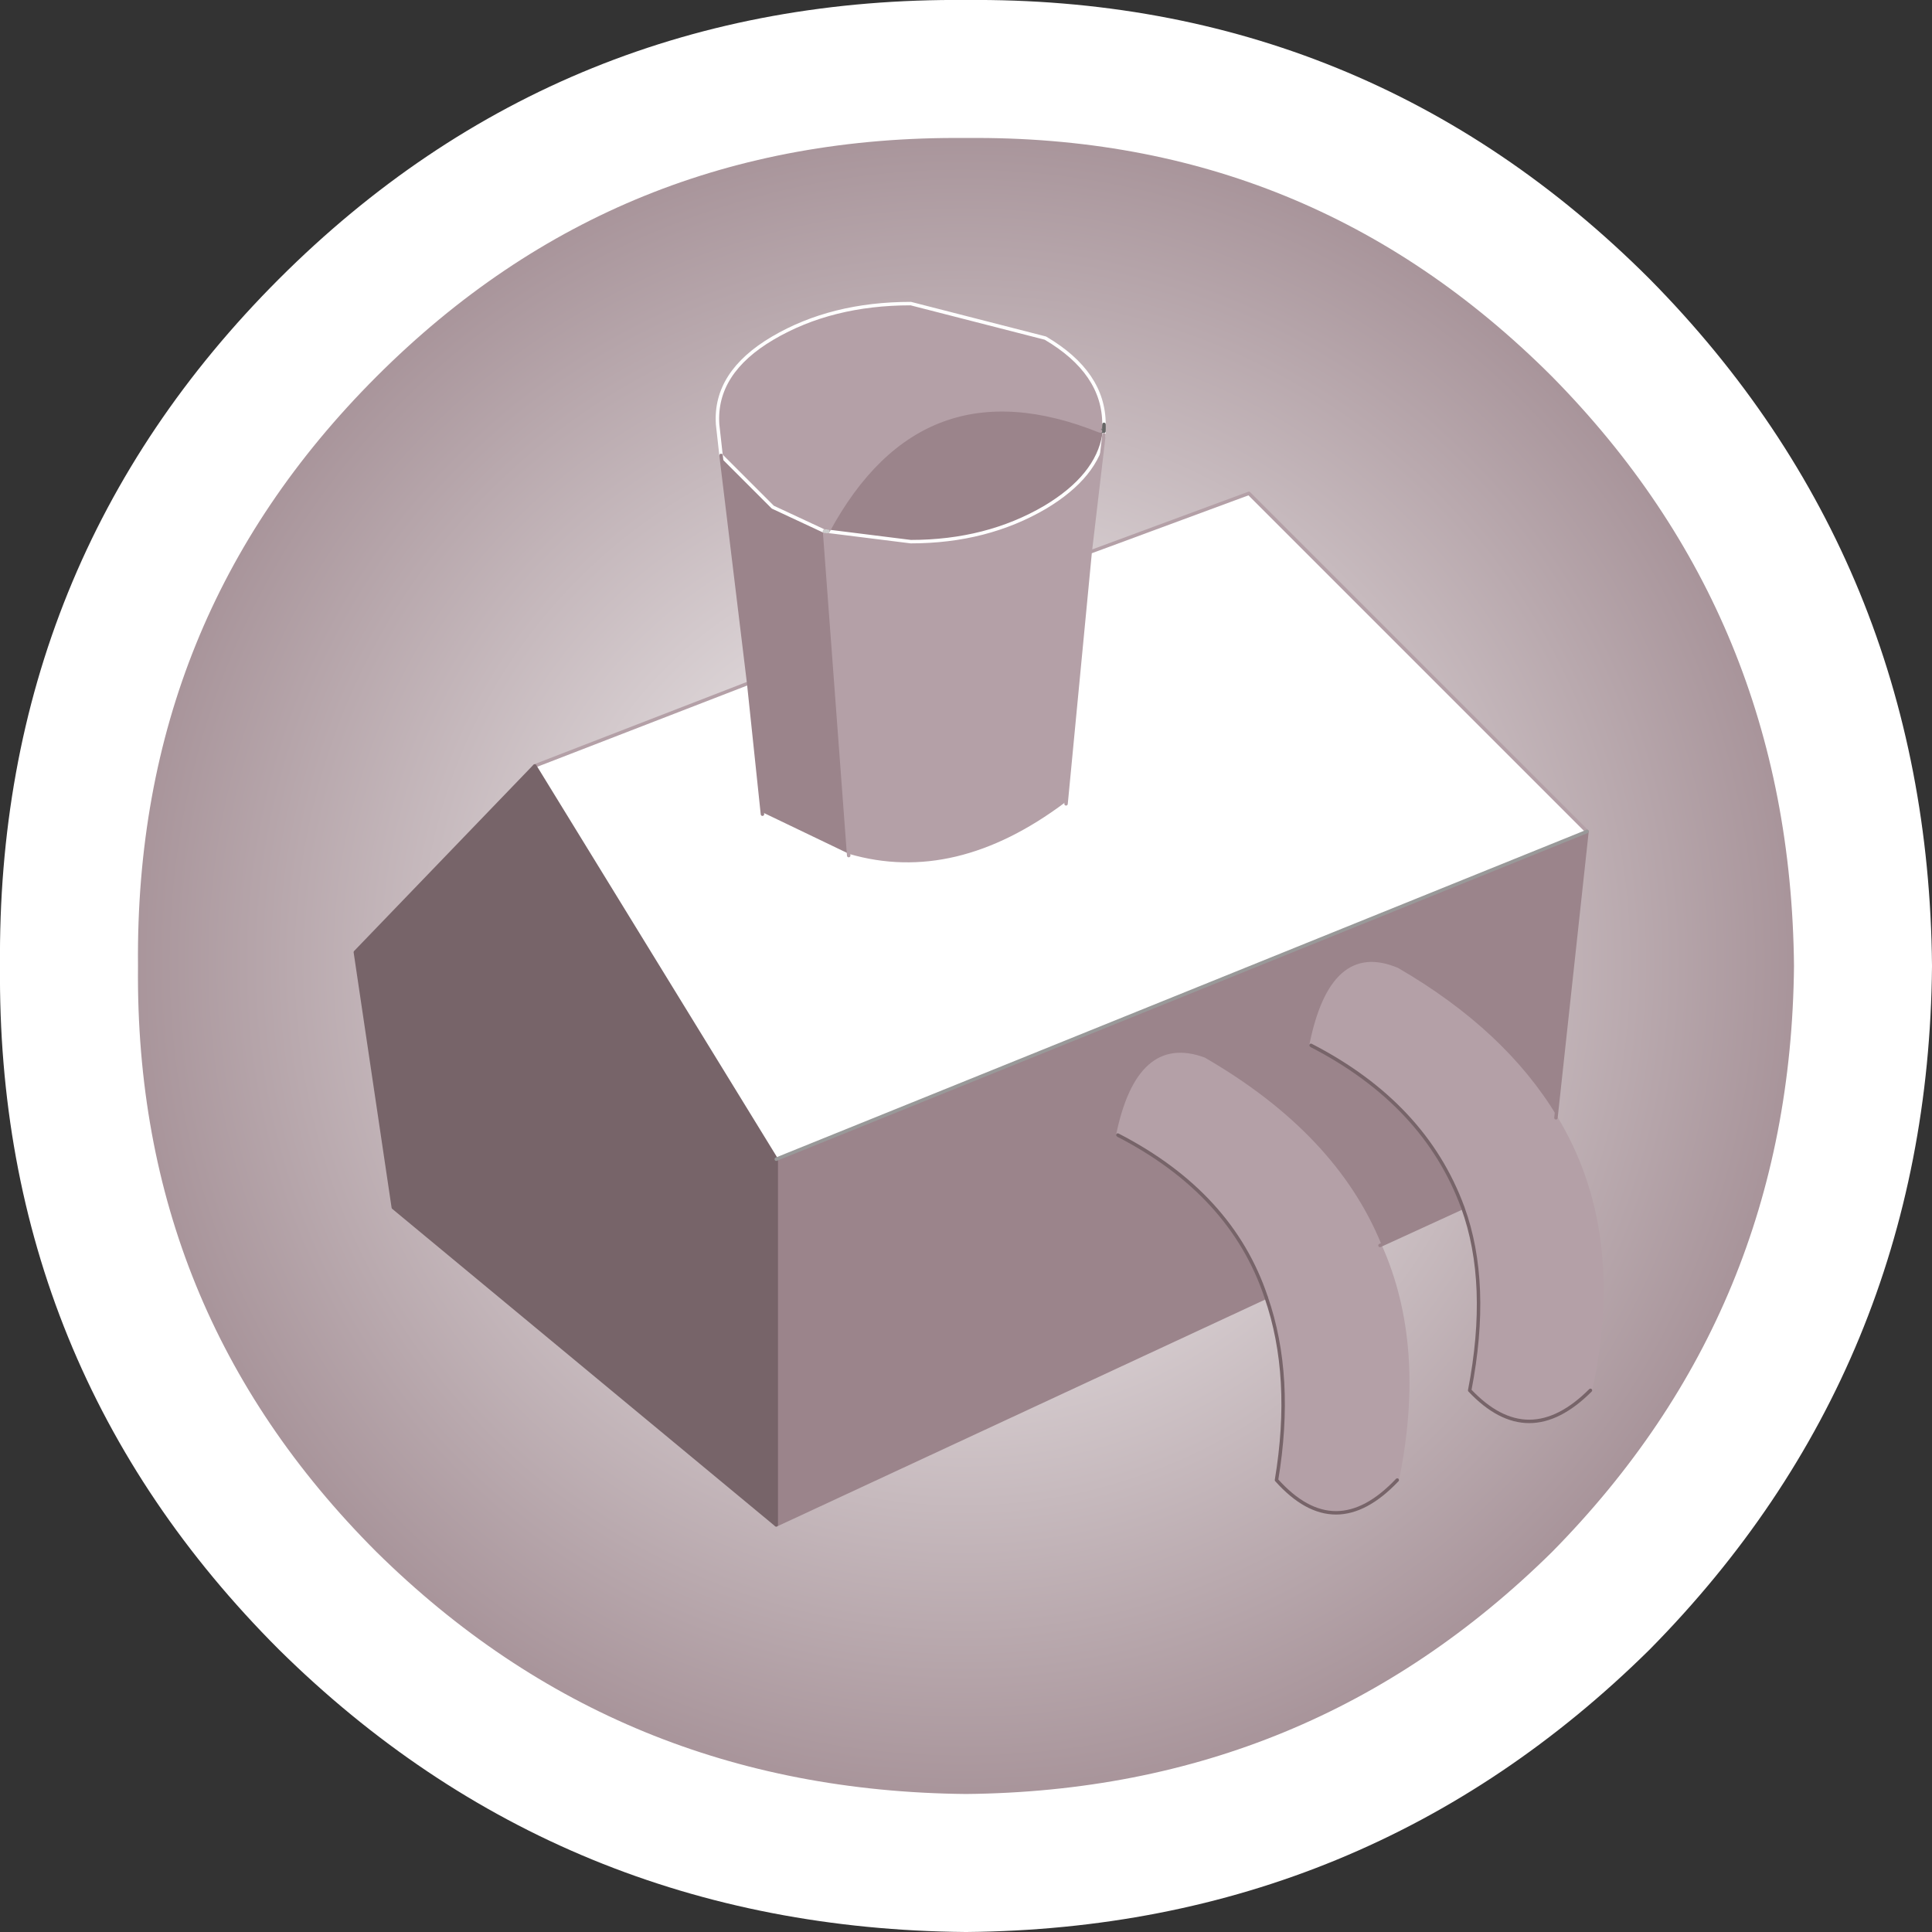
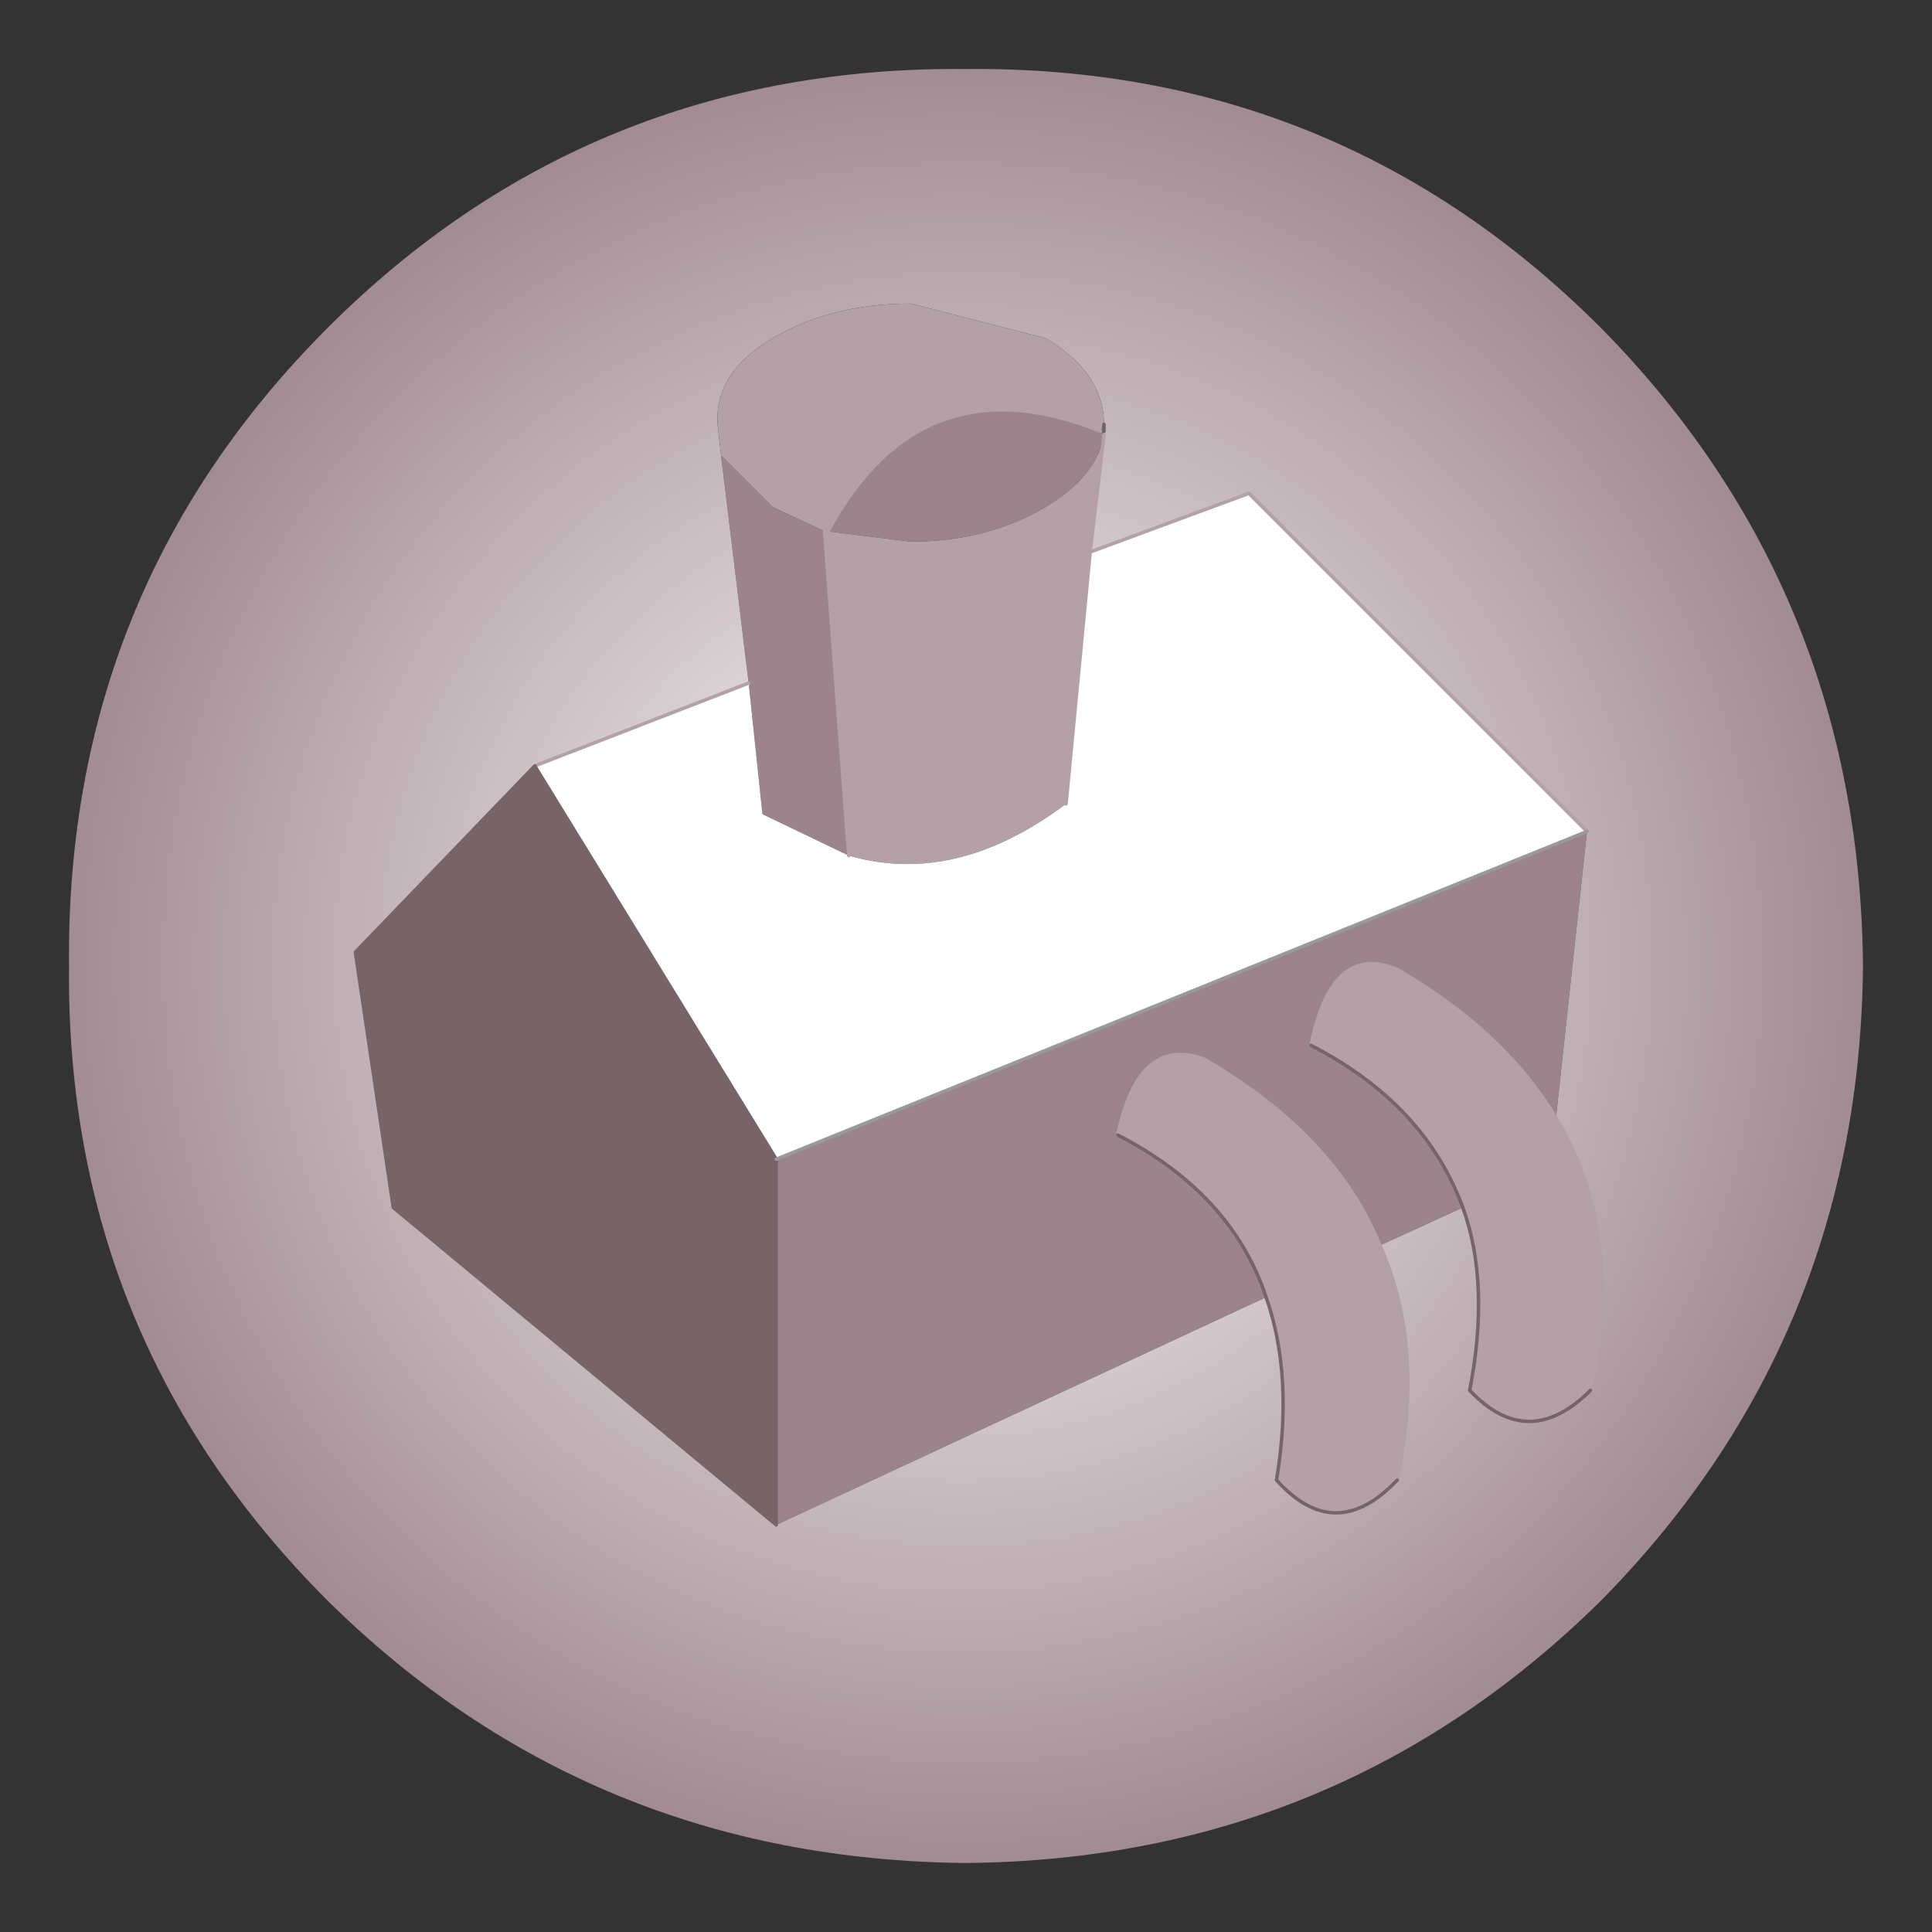
<svg xmlns="http://www.w3.org/2000/svg" height="28.0px" width="28.0px">
  <rect width="100%" height="100%" fill="#333333" stroke="none" />
  <g transform="matrix(1.0, 0.0, 0.0, 1.0, 14.0, 14.0)">
    <path d="M2.0 -7.75 L1.95 -7.75 2.0 -7.75 2.0 -7.7 1.95 -7.75 2.0 -7.85 2.0 -7.75" fill="#999999" fill-rule="evenodd" stroke="none" />
    <path d="M-2.0 -6.3 Q-0.65 -8.8 1.95 -7.75 L2.0 -7.7 Q1.9 -7.1 1.15 -6.65 0.3 -6.15 -0.8 -6.15 L-2.0 -6.3 M9.0 -1.95 L8.55 2.2 Q7.8 0.95 6.25 0.05 5.3 -0.35 5.0 1.15 6.65 2.0 7.2 3.5 L6.0 4.05 Q5.35 2.45 3.45 1.35 2.5 1.0 2.2 2.45 3.85 3.3 4.35 4.8 L-2.75 8.1 -2.75 2.8 9.0 -1.95 M-3.15 -4.1 L-3.55 -7.4 -2.8 -6.65 -2.05 -6.3 -1.7 -1.6 -2.95 -2.2 -3.15 -4.1" fill="#9b848b" fill-rule="evenodd" stroke="none" />
    <path d="M2.0 -7.75 L2.0 -7.85 Q2.0 -8.6 1.15 -9.1 L-0.8 -9.6 Q-1.95 -9.6 -2.8 -9.1 -3.65 -8.6 -3.6 -7.85 L-3.55 -7.4 -3.15 -4.1 -6.25 -2.9 -8.85 -0.2 -8.3 3.5 -2.75 8.1 4.35 4.8 Q4.75 5.95 4.5 7.45 5.35 8.4 6.25 7.45 6.65 5.5 6.0 4.05 L7.2 3.5 Q7.6 4.6 7.3 6.15 8.15 7.05 9.05 6.15 9.55 3.85 8.55 2.2 L9.0 -1.95 4.1 -6.85 1.8 -6.0 2.0 -7.7 2.0 -7.75 M13.0 0.0 Q12.95 5.4 9.2 9.2 5.4 12.95 0.0 13.0 -5.45 12.95 -9.25 9.2 -13.05 5.4 -13.0 0.0 -13.05 -5.45 -9.25 -9.25 -5.45 -13.05 0.0 -13.0 5.4 -13.05 9.2 -9.25 12.95 -5.45 13.0 0.0" fill="url(#gradient0)" fill-rule="evenodd" stroke="none" />
    <path d="M2.0 -7.85 L1.95 -7.75 Q-0.65 -8.8 -2.0 -6.3 L-0.8 -6.15 Q0.3 -6.15 1.15 -6.65 1.9 -7.1 2.0 -7.7 L1.8 -6.0 1.45 -2.35 Q-0.15 -1.15 -1.7 -1.6 L-2.05 -6.3 -2.8 -6.65 -3.55 -7.4 -3.6 -7.85 Q-3.65 -8.6 -2.8 -9.1 -1.95 -9.6 -0.8 -9.6 L1.15 -9.1 Q2.0 -8.6 2.0 -7.85 M8.55 2.2 Q9.55 3.85 9.05 6.15 8.15 7.05 7.3 6.15 7.6 4.6 7.2 3.5 6.65 2.0 5.0 1.15 5.3 -0.35 6.25 0.05 7.8 0.95 8.55 2.2 M6.0 4.05 Q6.65 5.5 6.25 7.45 5.35 8.4 4.5 7.45 4.75 5.95 4.35 4.8 3.85 3.3 2.2 2.45 2.5 1.0 3.45 1.35 5.35 2.45 6.0 4.05 M-2.0 -6.3 L-2.05 -6.3 -2.0 -6.3" fill="#b4a0a7" fill-rule="evenodd" stroke="none" />
    <path d="M1.8 -6.0 L4.1 -6.85 9.0 -1.95 -2.75 2.8 -6.25 -2.9 -3.15 -4.1 -2.95 -2.2 -1.7 -1.6 Q-0.15 -1.15 1.45 -2.35 L1.8 -6.0" fill="#ffffff" fill-rule="evenodd" stroke="none" />
    <path d="M-2.05 -6.3 L-2.0 -6.3 -2.05 -6.3" fill="#cccccc" fill-rule="evenodd" stroke="none" />
    <path d="M-2.75 8.1 L-8.3 3.5 -8.85 -0.2 -6.25 -2.9 -2.75 2.8 -2.75 8.1" fill="#776469" fill-rule="evenodd" stroke="none" />
-     <path d="M-2.0 -6.3 L-0.8 -6.15 Q0.3 -6.15 1.15 -6.65 1.9 -7.1 2.0 -7.7 L2.0 -7.75 M-3.55 -7.4 L-3.6 -7.85 Q-3.65 -8.6 -2.8 -9.1 -1.95 -9.6 -0.8 -9.6 L1.15 -9.1 Q2.0 -8.6 2.0 -7.85 M-3.55 -7.4 L-2.8 -6.65 -2.05 -6.3 -2.0 -6.3 M-1.7 -1.6 Q-0.15 -1.15 1.45 -2.35 M-2.95 -2.2 L-1.7 -1.6" fill="none" stroke="#ffffff" stroke-linecap="round" stroke-linejoin="round" stroke-width="0.05" />
    <path d="M1.95 -7.75 L2.0 -7.75 2.0 -7.85" fill="none" stroke="#666666" stroke-linecap="round" stroke-linejoin="round" stroke-width="0.05" />
    <path d="M1.95 -7.75 Q-0.65 -8.8 -2.0 -6.3 M2.0 -7.7 L1.8 -6.0 4.1 -6.85 9.0 -1.95 M8.55 2.2 Q9.55 3.85 9.05 6.15 M6.0 4.05 Q6.65 5.5 6.25 7.45 M-6.25 -2.9 L-3.15 -4.1 M-2.05 -6.3 L-1.7 -1.6 M1.45 -2.35 L1.8 -6.0 M5.0 1.15 Q5.3 -0.35 6.25 0.05 7.8 0.95 8.55 2.2 M6.0 4.05 Q5.35 2.45 3.45 1.35 2.5 1.0 2.2 2.45" fill="none" stroke="#b4a0a7" stroke-linecap="round" stroke-linejoin="round" stroke-width="0.05" />
-     <path d="M13.0 0.0 Q12.95 5.4 9.2 9.2 5.4 12.95 0.0 13.0 -5.45 12.95 -9.25 9.2 -13.05 5.4 -13.0 0.0 -13.05 -5.45 -9.25 -9.25 -5.45 -13.05 0.0 -13.0 5.4 -13.05 9.2 -9.25 12.95 -5.45 13.0 0.0" fill="none" stroke="#ffffff" stroke-linecap="round" stroke-linejoin="round" stroke-width="2.0" />
-     <path d="M9.0 -1.95 L8.55 2.2 M7.2 3.5 L6.0 4.05 M4.35 4.8 L-2.75 8.1 M-3.15 -4.1 L-3.55 -7.4 M-3.15 -4.1 L-2.95 -2.2" fill="none" stroke="#9b848b" stroke-linecap="round" stroke-linejoin="round" stroke-width="0.05" />
    <path d="M9.05 6.15 Q8.15 7.05 7.3 6.15 7.6 4.6 7.2 3.5 6.65 2.0 5.0 1.15 M6.25 7.45 Q5.35 8.4 4.5 7.45 4.75 5.95 4.35 4.8 3.85 3.3 2.2 2.45 M-2.75 8.1 L-8.3 3.5 -8.85 -0.2 -6.25 -2.9 -2.75 2.8 -2.75 8.1" fill="none" stroke="#776469" stroke-linecap="round" stroke-linejoin="round" stroke-width="0.05" />
    <path d="M9.0 -1.95 L-2.75 2.8" fill="none" stroke="#999999" stroke-linecap="round" stroke-linejoin="round" stroke-width="0.05" />
-     <path d="M-2.0 -6.3 L-2.05 -6.3" fill="none" stroke="#cccccc" stroke-linecap="round" stroke-linejoin="round" stroke-width="0.05" />
  </g>
  <defs>
    <radialGradient cx="0" cy="0" gradientTransform="matrix(0.017, 0.0, 0.0, 0.017, -0.05, -0.05)" gradientUnits="userSpaceOnUse" id="gradient0" r="819.2" spreadMethod="pad">
      <stop offset="0.0" stop-color="#ffffff" />
      <stop offset="1.0" stop-color="#9b848b" />
    </radialGradient>
  </defs>
</svg>